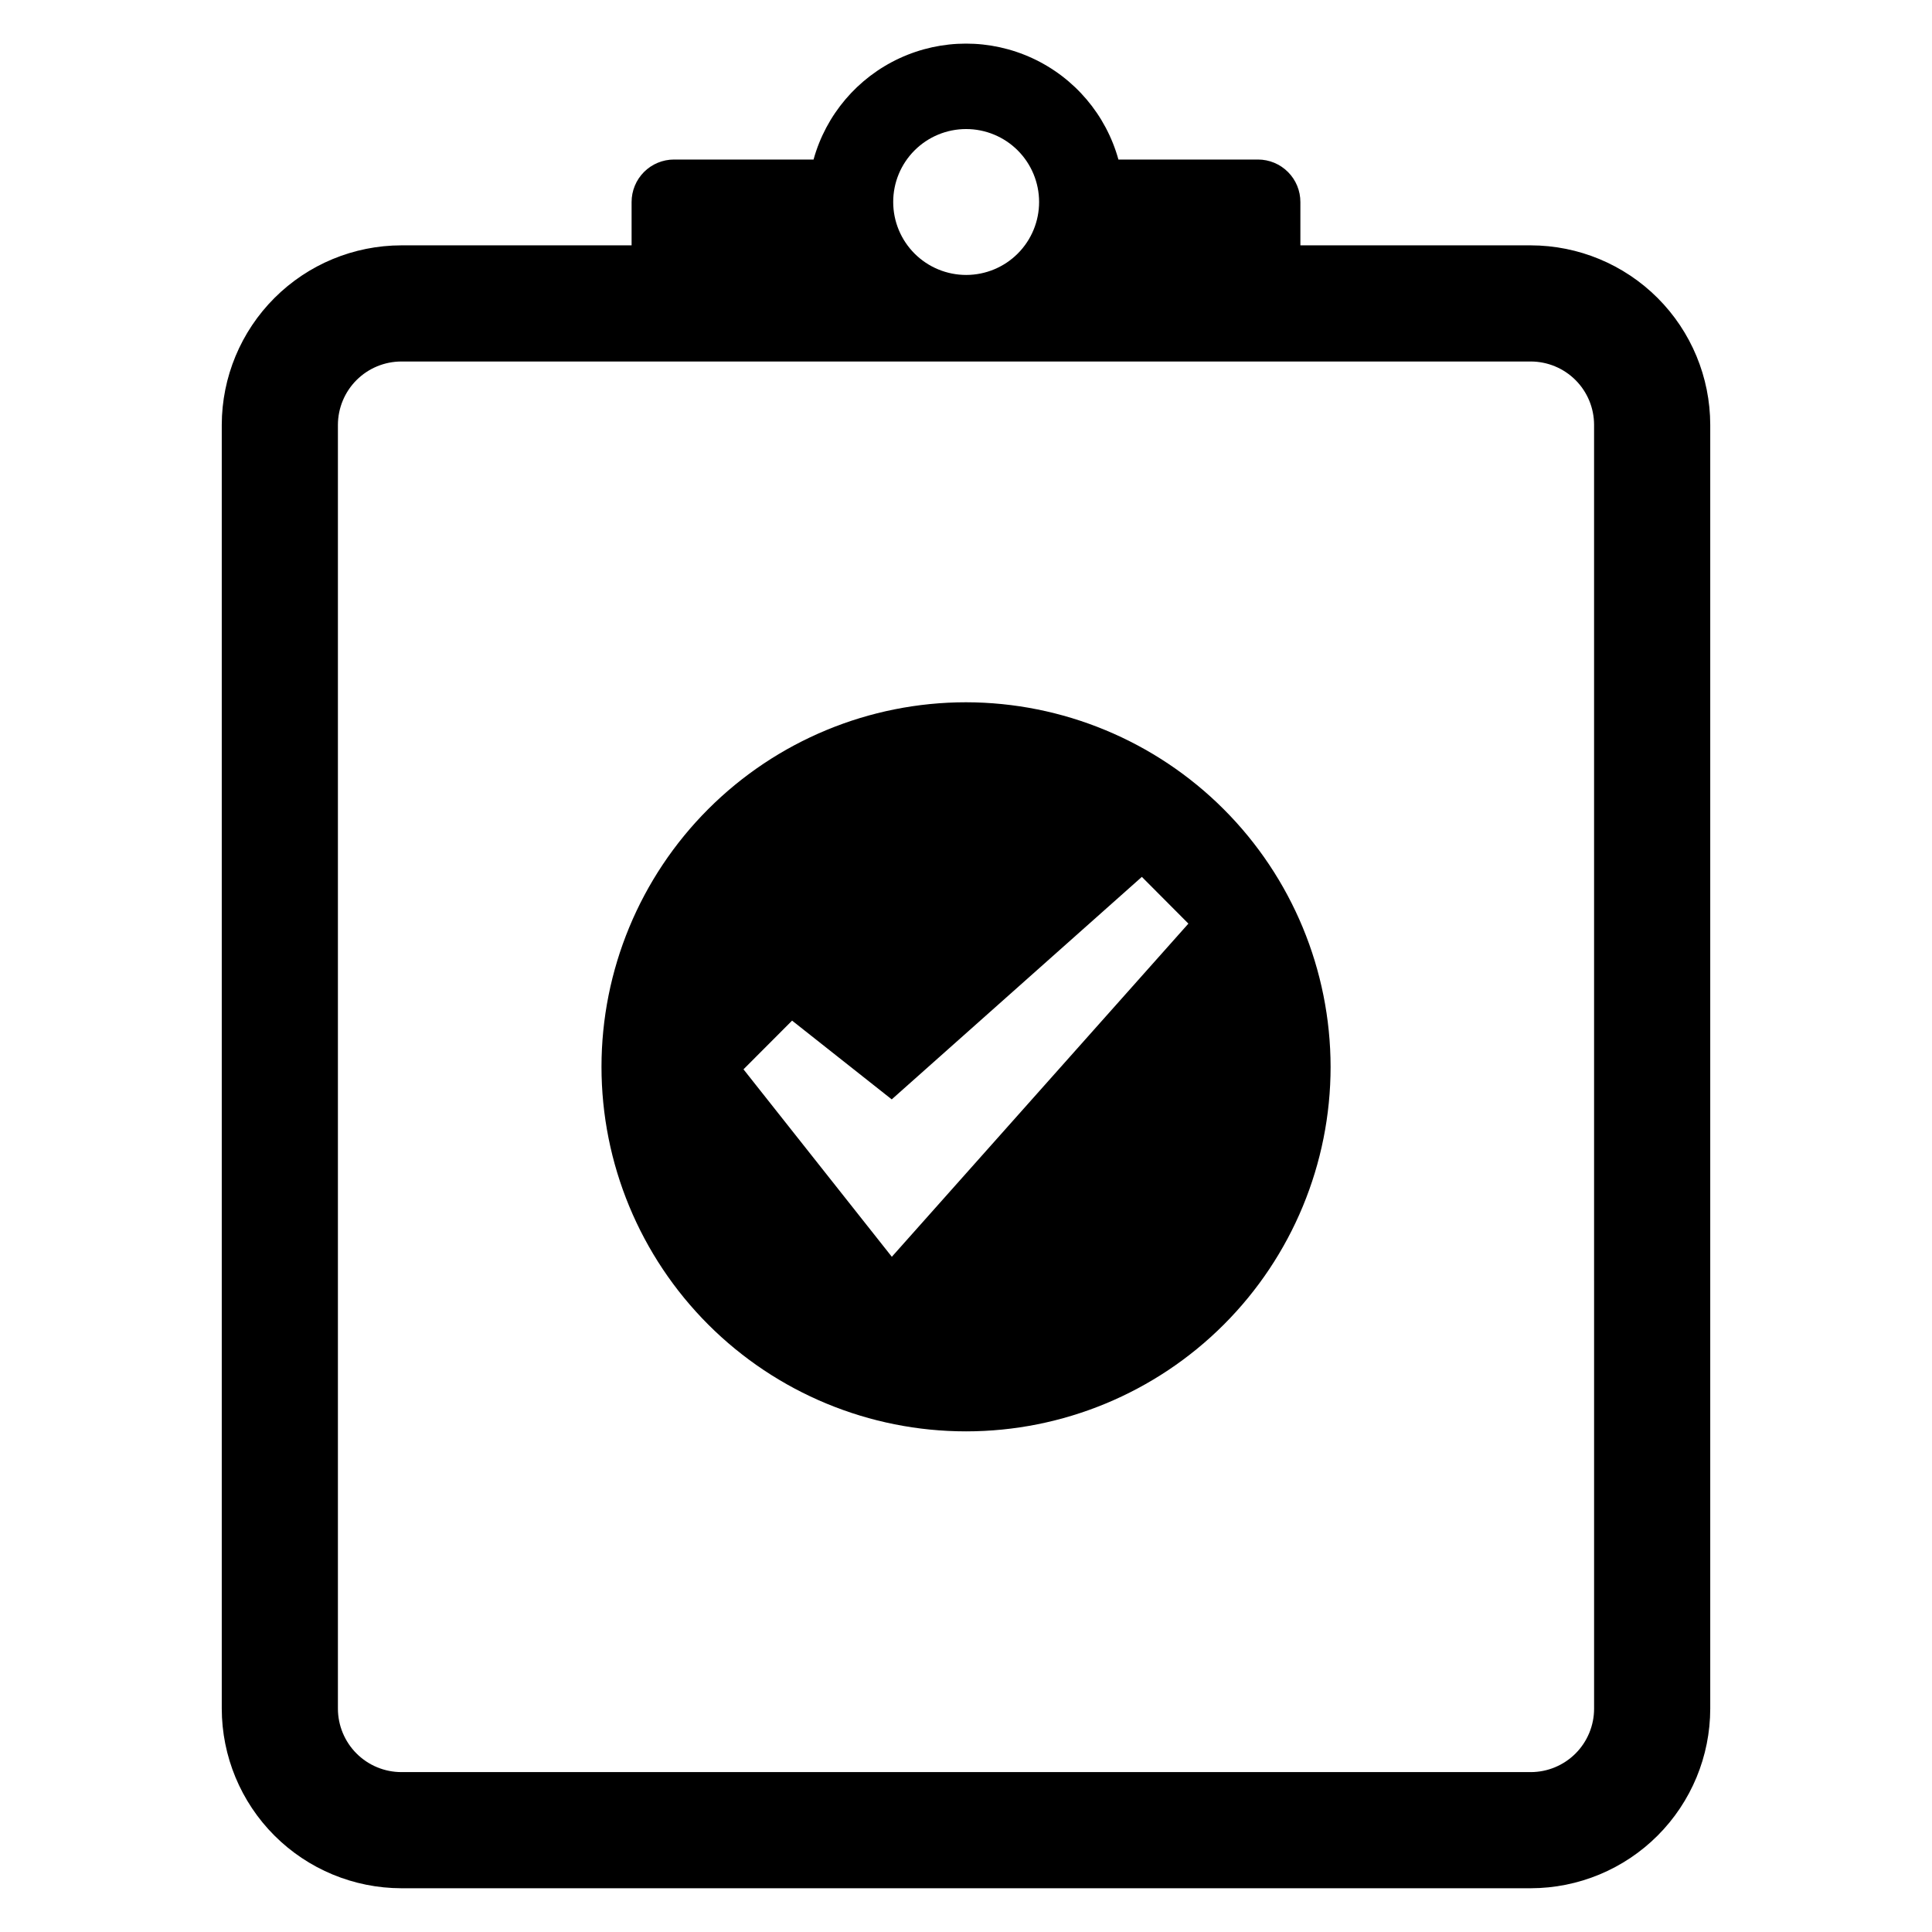
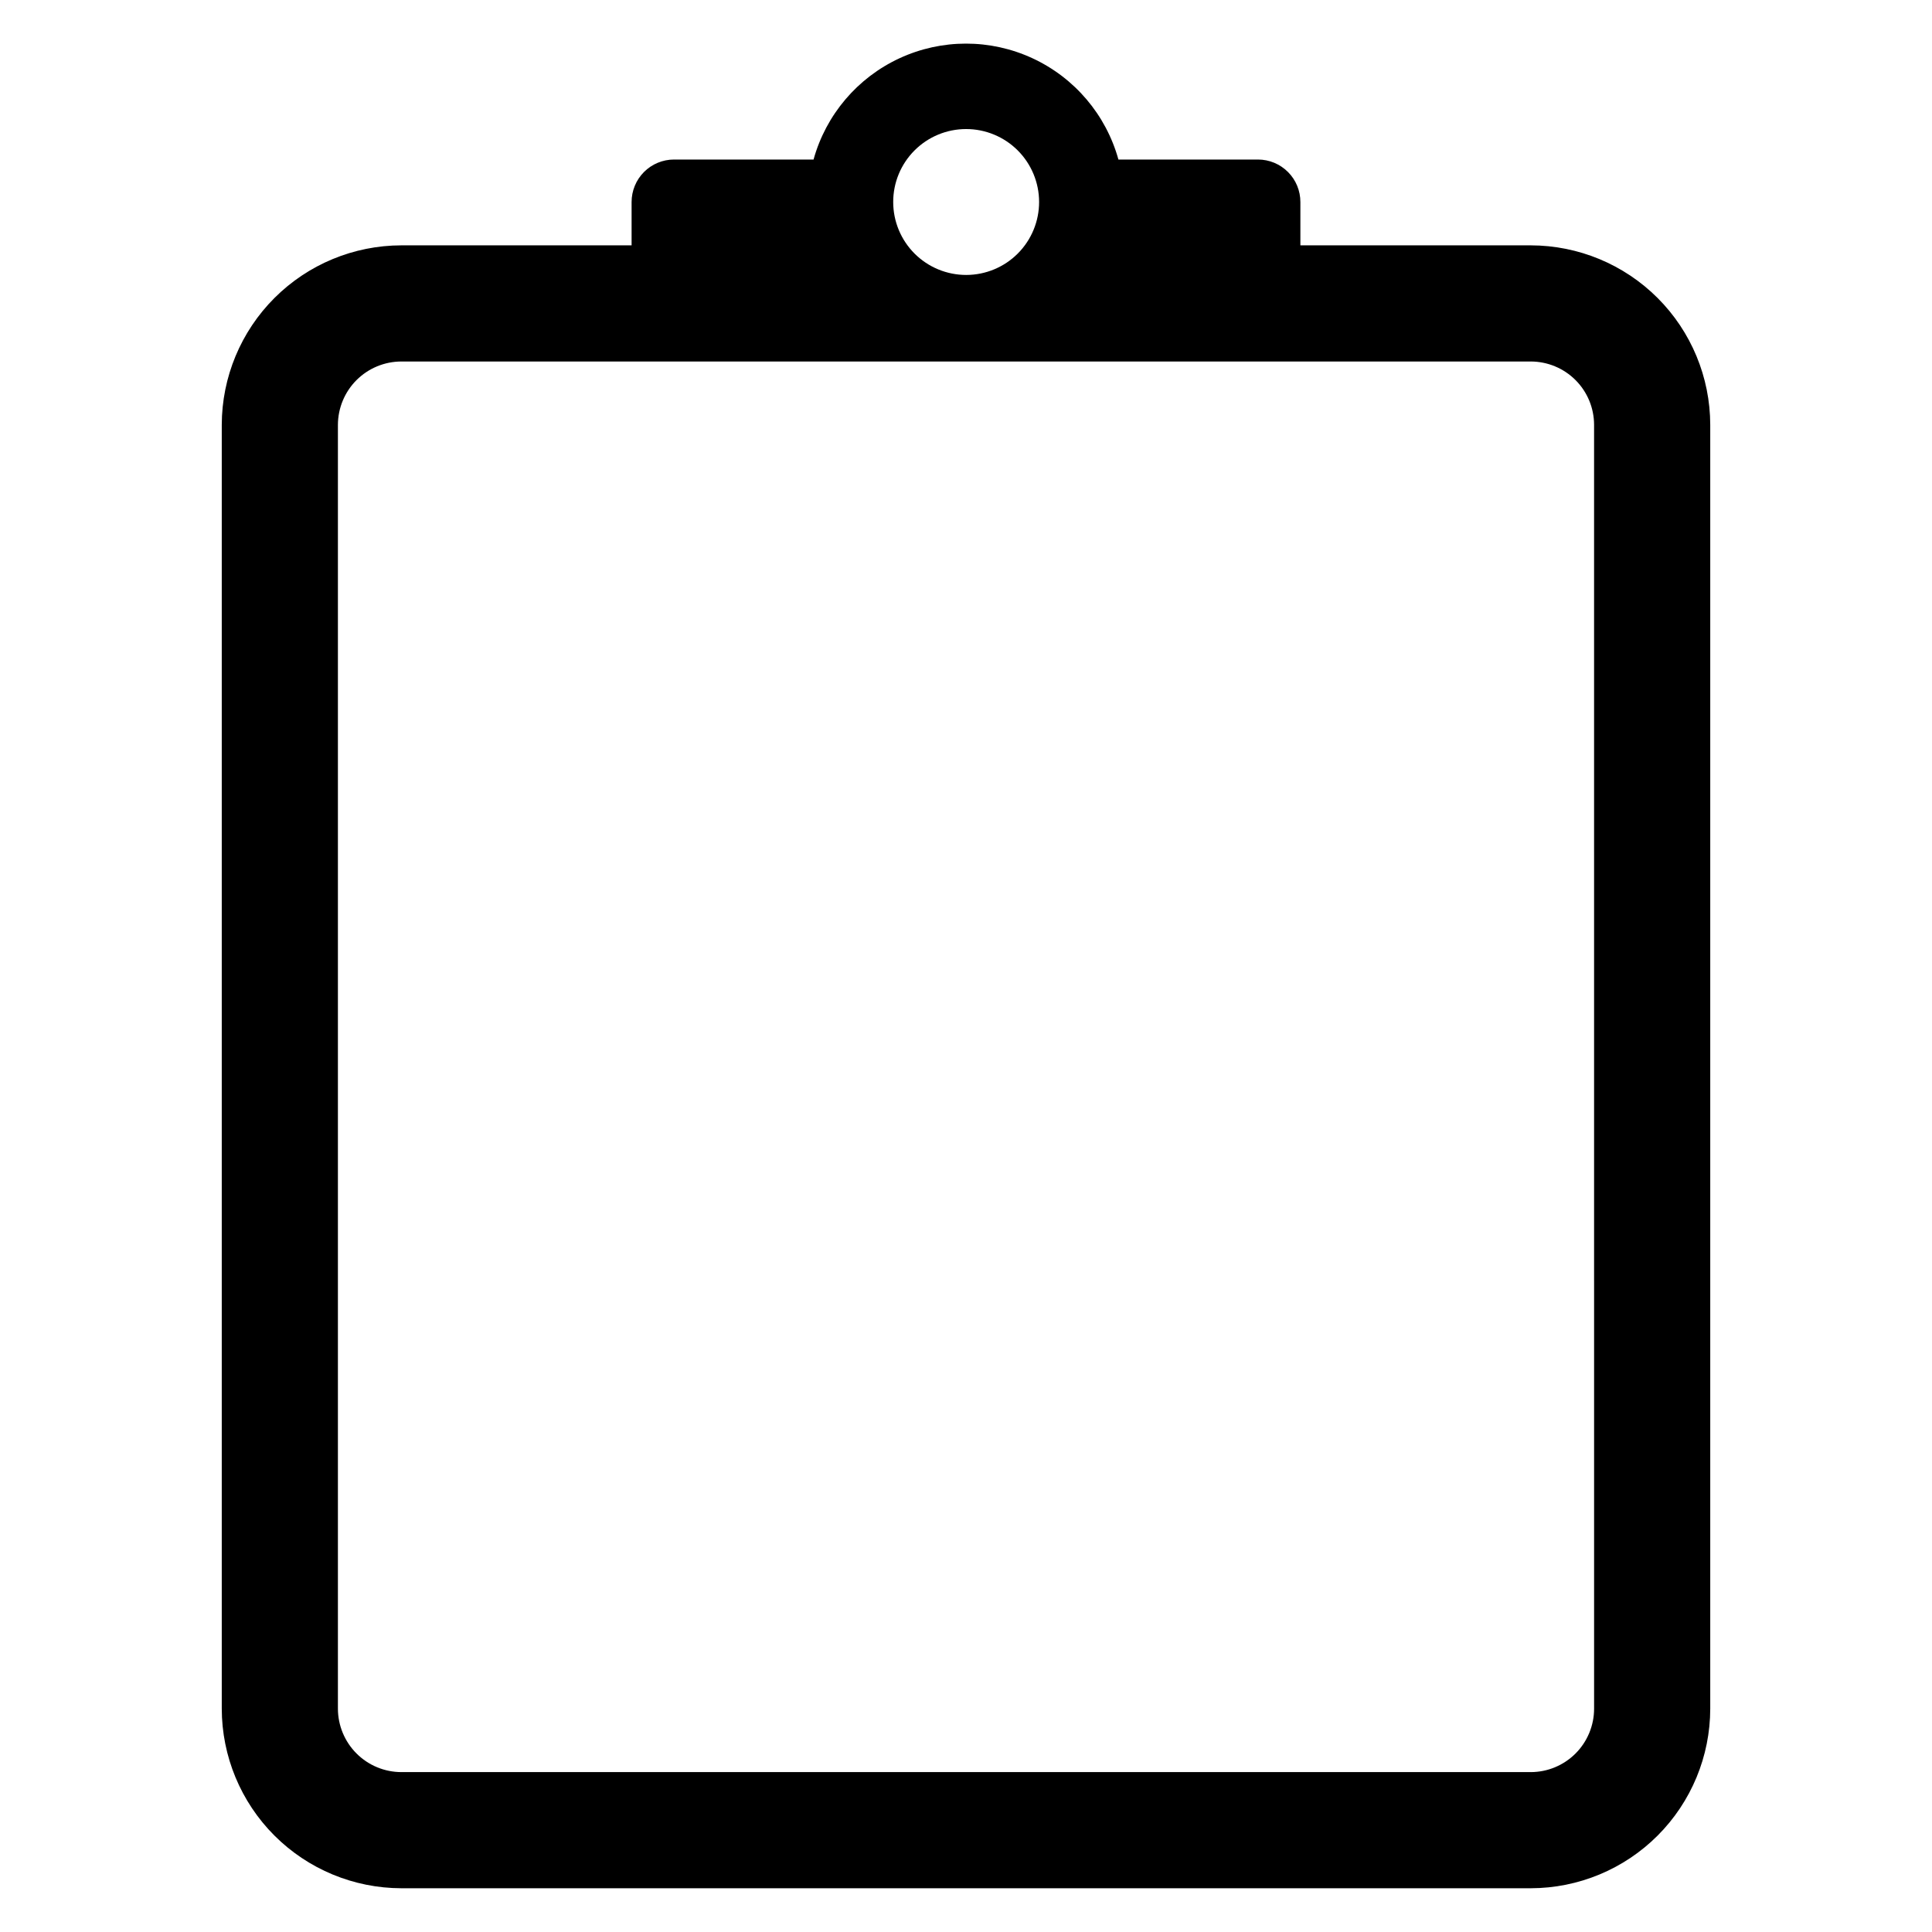
<svg xmlns="http://www.w3.org/2000/svg" fill="#000000" width="800px" height="800px" version="1.1" viewBox="144 144 512 512">
  <g>
-     <path d="m400 330.11c-25.621 0.004-50.191 10.184-68.305 28.301-18.117 18.121-28.293 42.691-28.293 68.312 0.004 25.621 10.18 50.191 28.297 68.309 18.117 18.113 42.688 28.293 68.309 28.293 25.621 0.004 50.191-10.176 68.309-28.289 18.117-18.113 28.301-42.684 28.305-68.305-0.031-25.617-10.219-50.176-28.332-68.289-18.117-18.113-42.676-28.301-68.289-28.332zm-19.656 146.95-39.312-49.68 12.879-12.906 26.406 20.871 66.285-58.965 12.336 12.387z" />
    <path d="m549.67 209.02h-61.055v-11.469c0.008-2.984-1.172-5.852-3.281-7.965-2.109-2.117-4.969-3.309-7.957-3.309h-36.984c-3.289-11.859-11.621-21.676-22.789-26.844s-24.043-5.168-35.215 0c-11.168 5.168-19.5 14.984-22.789 26.844h-36.984c-2.988 0.004-5.848 1.191-7.957 3.309-2.106 2.113-3.285 4.981-3.281 7.965v11.469h-61.016c-12.609 0.016-24.703 5.031-33.625 13.945s-13.945 21-13.969 33.613v340.23c0.016 12.621 5.035 24.715 13.957 33.637 8.922 8.922 21.02 13.941 33.637 13.961h299.31c12.613-0.02 24.707-5.039 33.621-13.965 8.914-8.922 13.926-21.016 13.938-33.633v-340.23c-0.02-12.609-5.035-24.695-13.949-33.609-8.914-8.914-21-13.93-33.609-13.949zm-149.65-30.82c5.125-0.004 10.047 2.027 13.676 5.648 3.629 3.621 5.668 8.539 5.676 13.664 0.004 5.129-2.027 10.047-5.648 13.676s-8.539 5.672-13.664 5.676c-5.129 0.004-10.047-2.027-13.676-5.648-3.629-3.621-5.672-8.535-5.676-13.664-0.012-5.129 2.019-10.051 5.644-13.68 3.621-3.629 8.539-5.672 13.668-5.672zm166.43 418.61c0 4.453-1.766 8.727-4.91 11.879-3.144 3.152-7.414 4.93-11.867 4.938h-299.31c-4.457-0.008-8.73-1.781-11.883-4.934-3.148-3.152-4.922-7.426-4.93-11.883v-340.23c0.016-4.453 1.793-8.715 4.941-11.859 3.152-3.144 7.422-4.91 11.871-4.918h299.31c4.445 0.008 8.711 1.777 11.855 4.922 3.144 3.144 4.914 7.406 4.918 11.855z" />
  </g>
</svg>